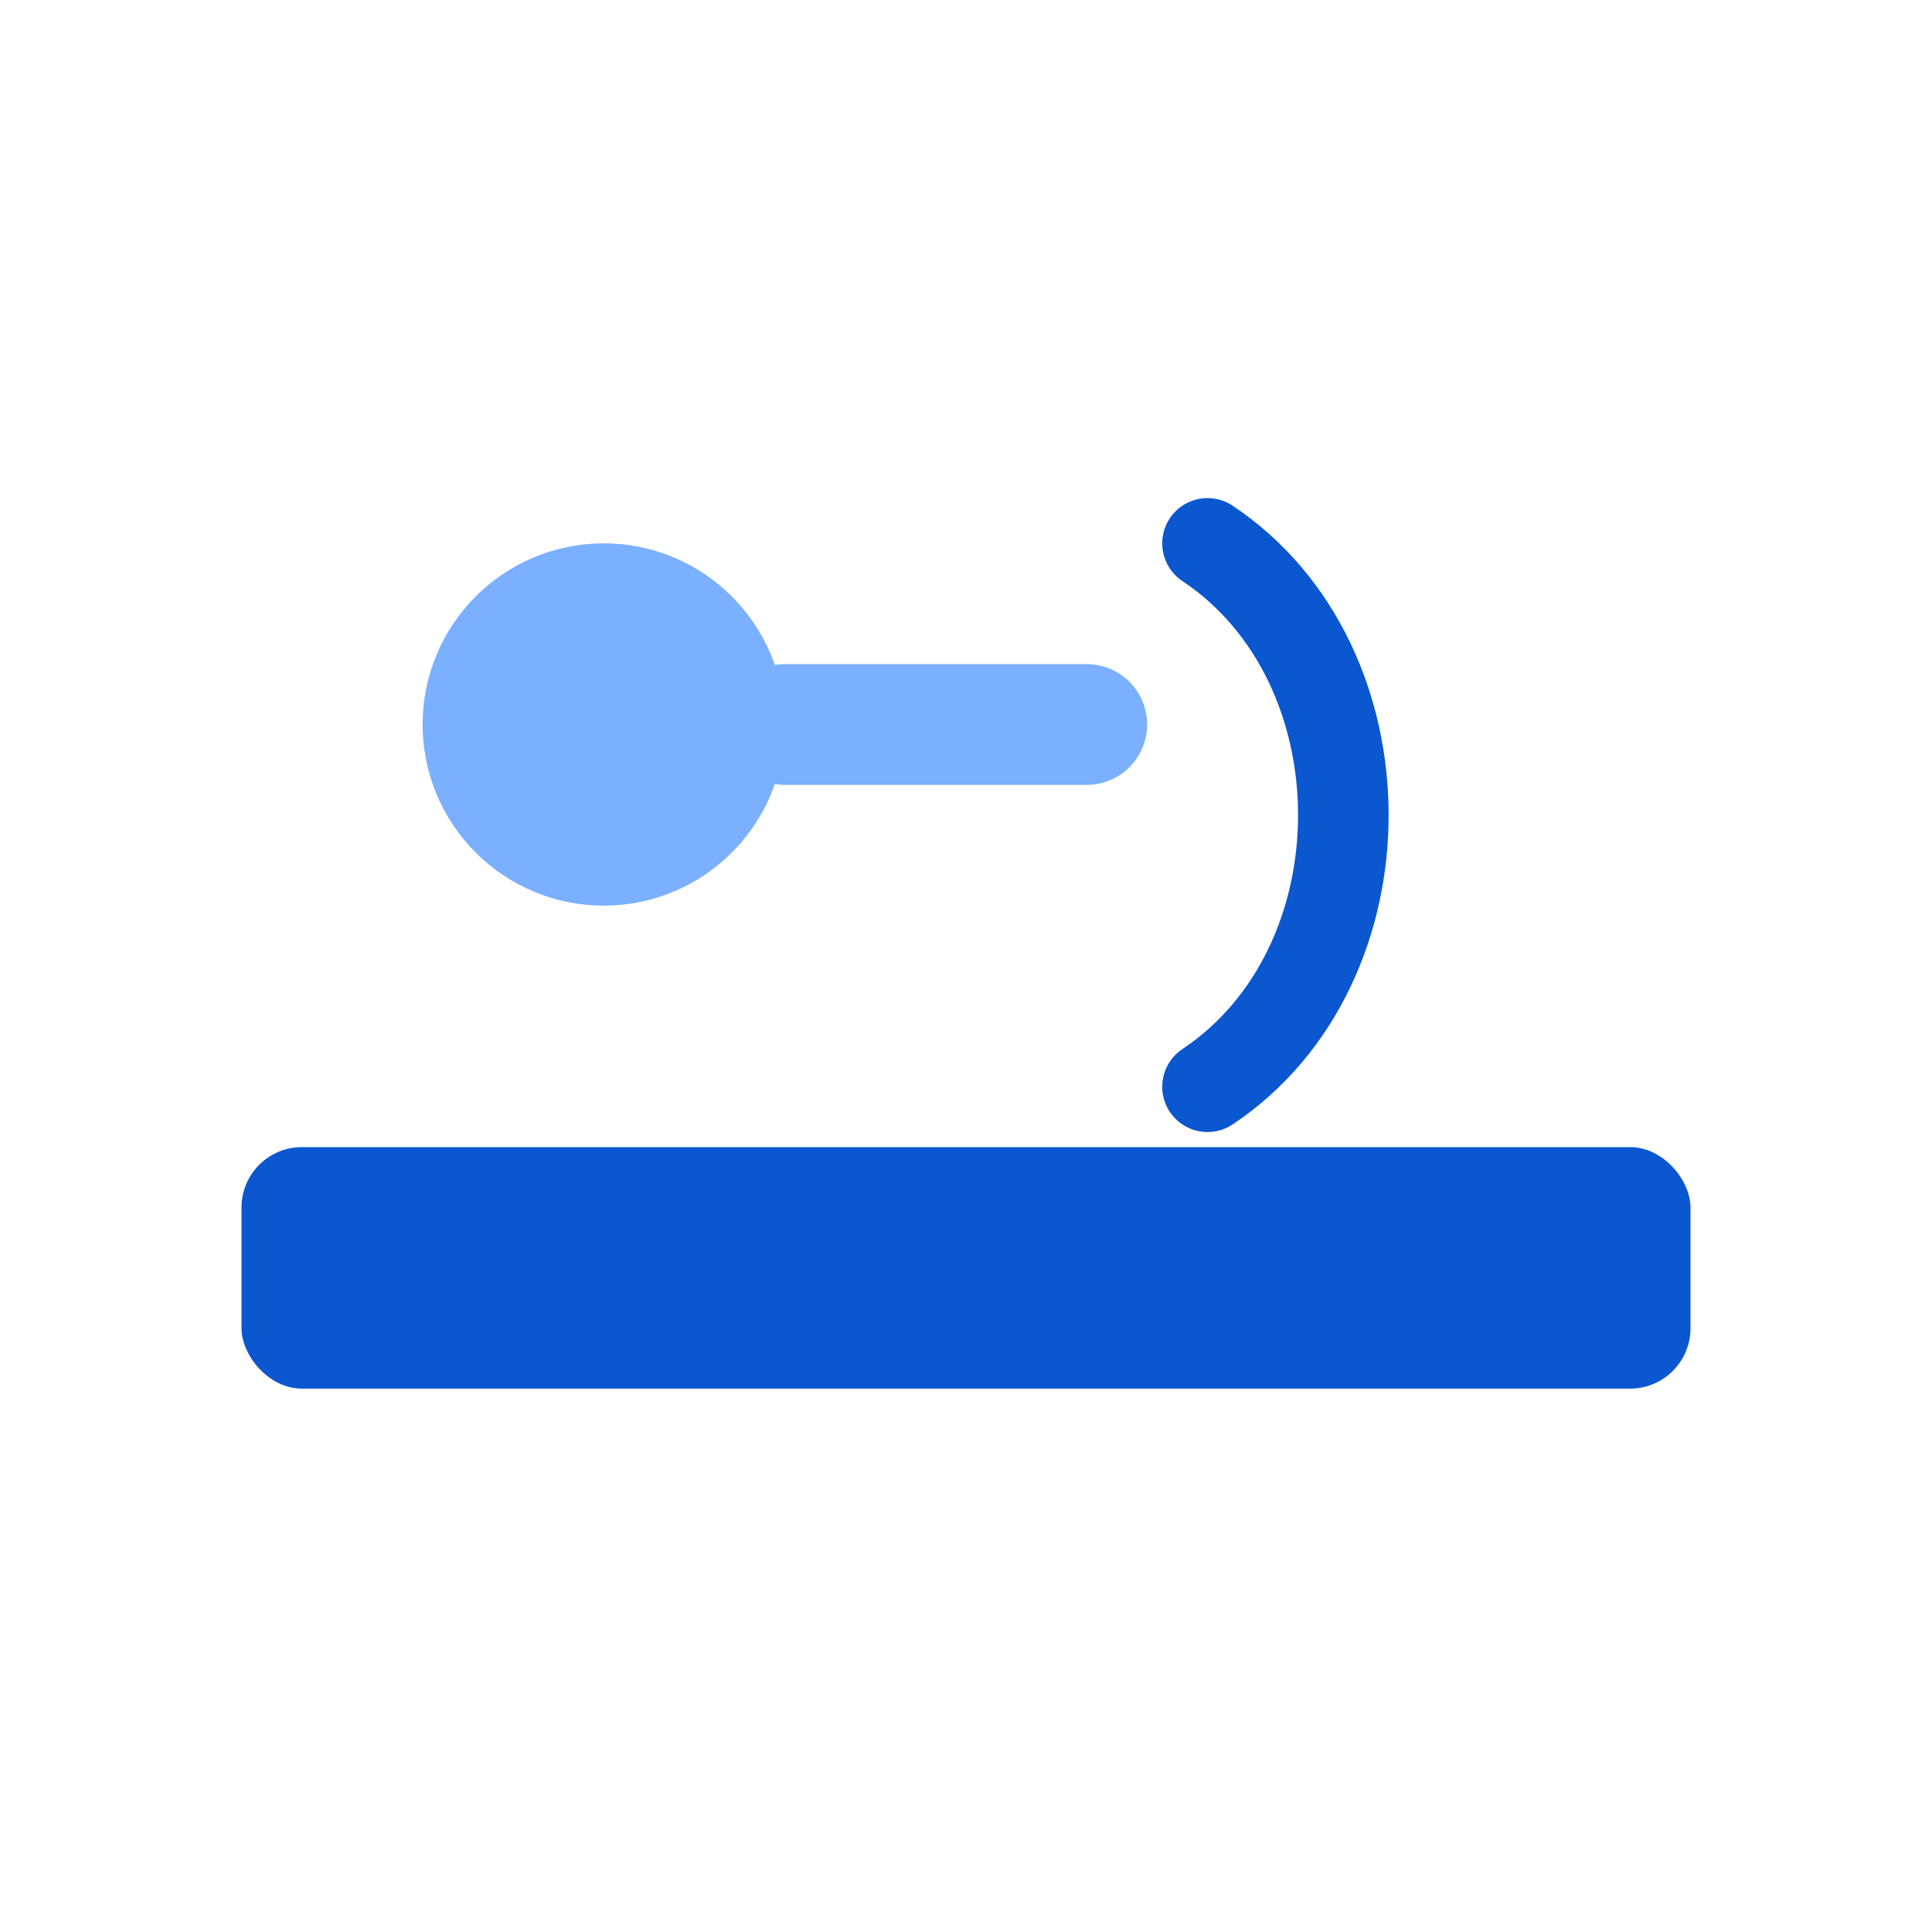
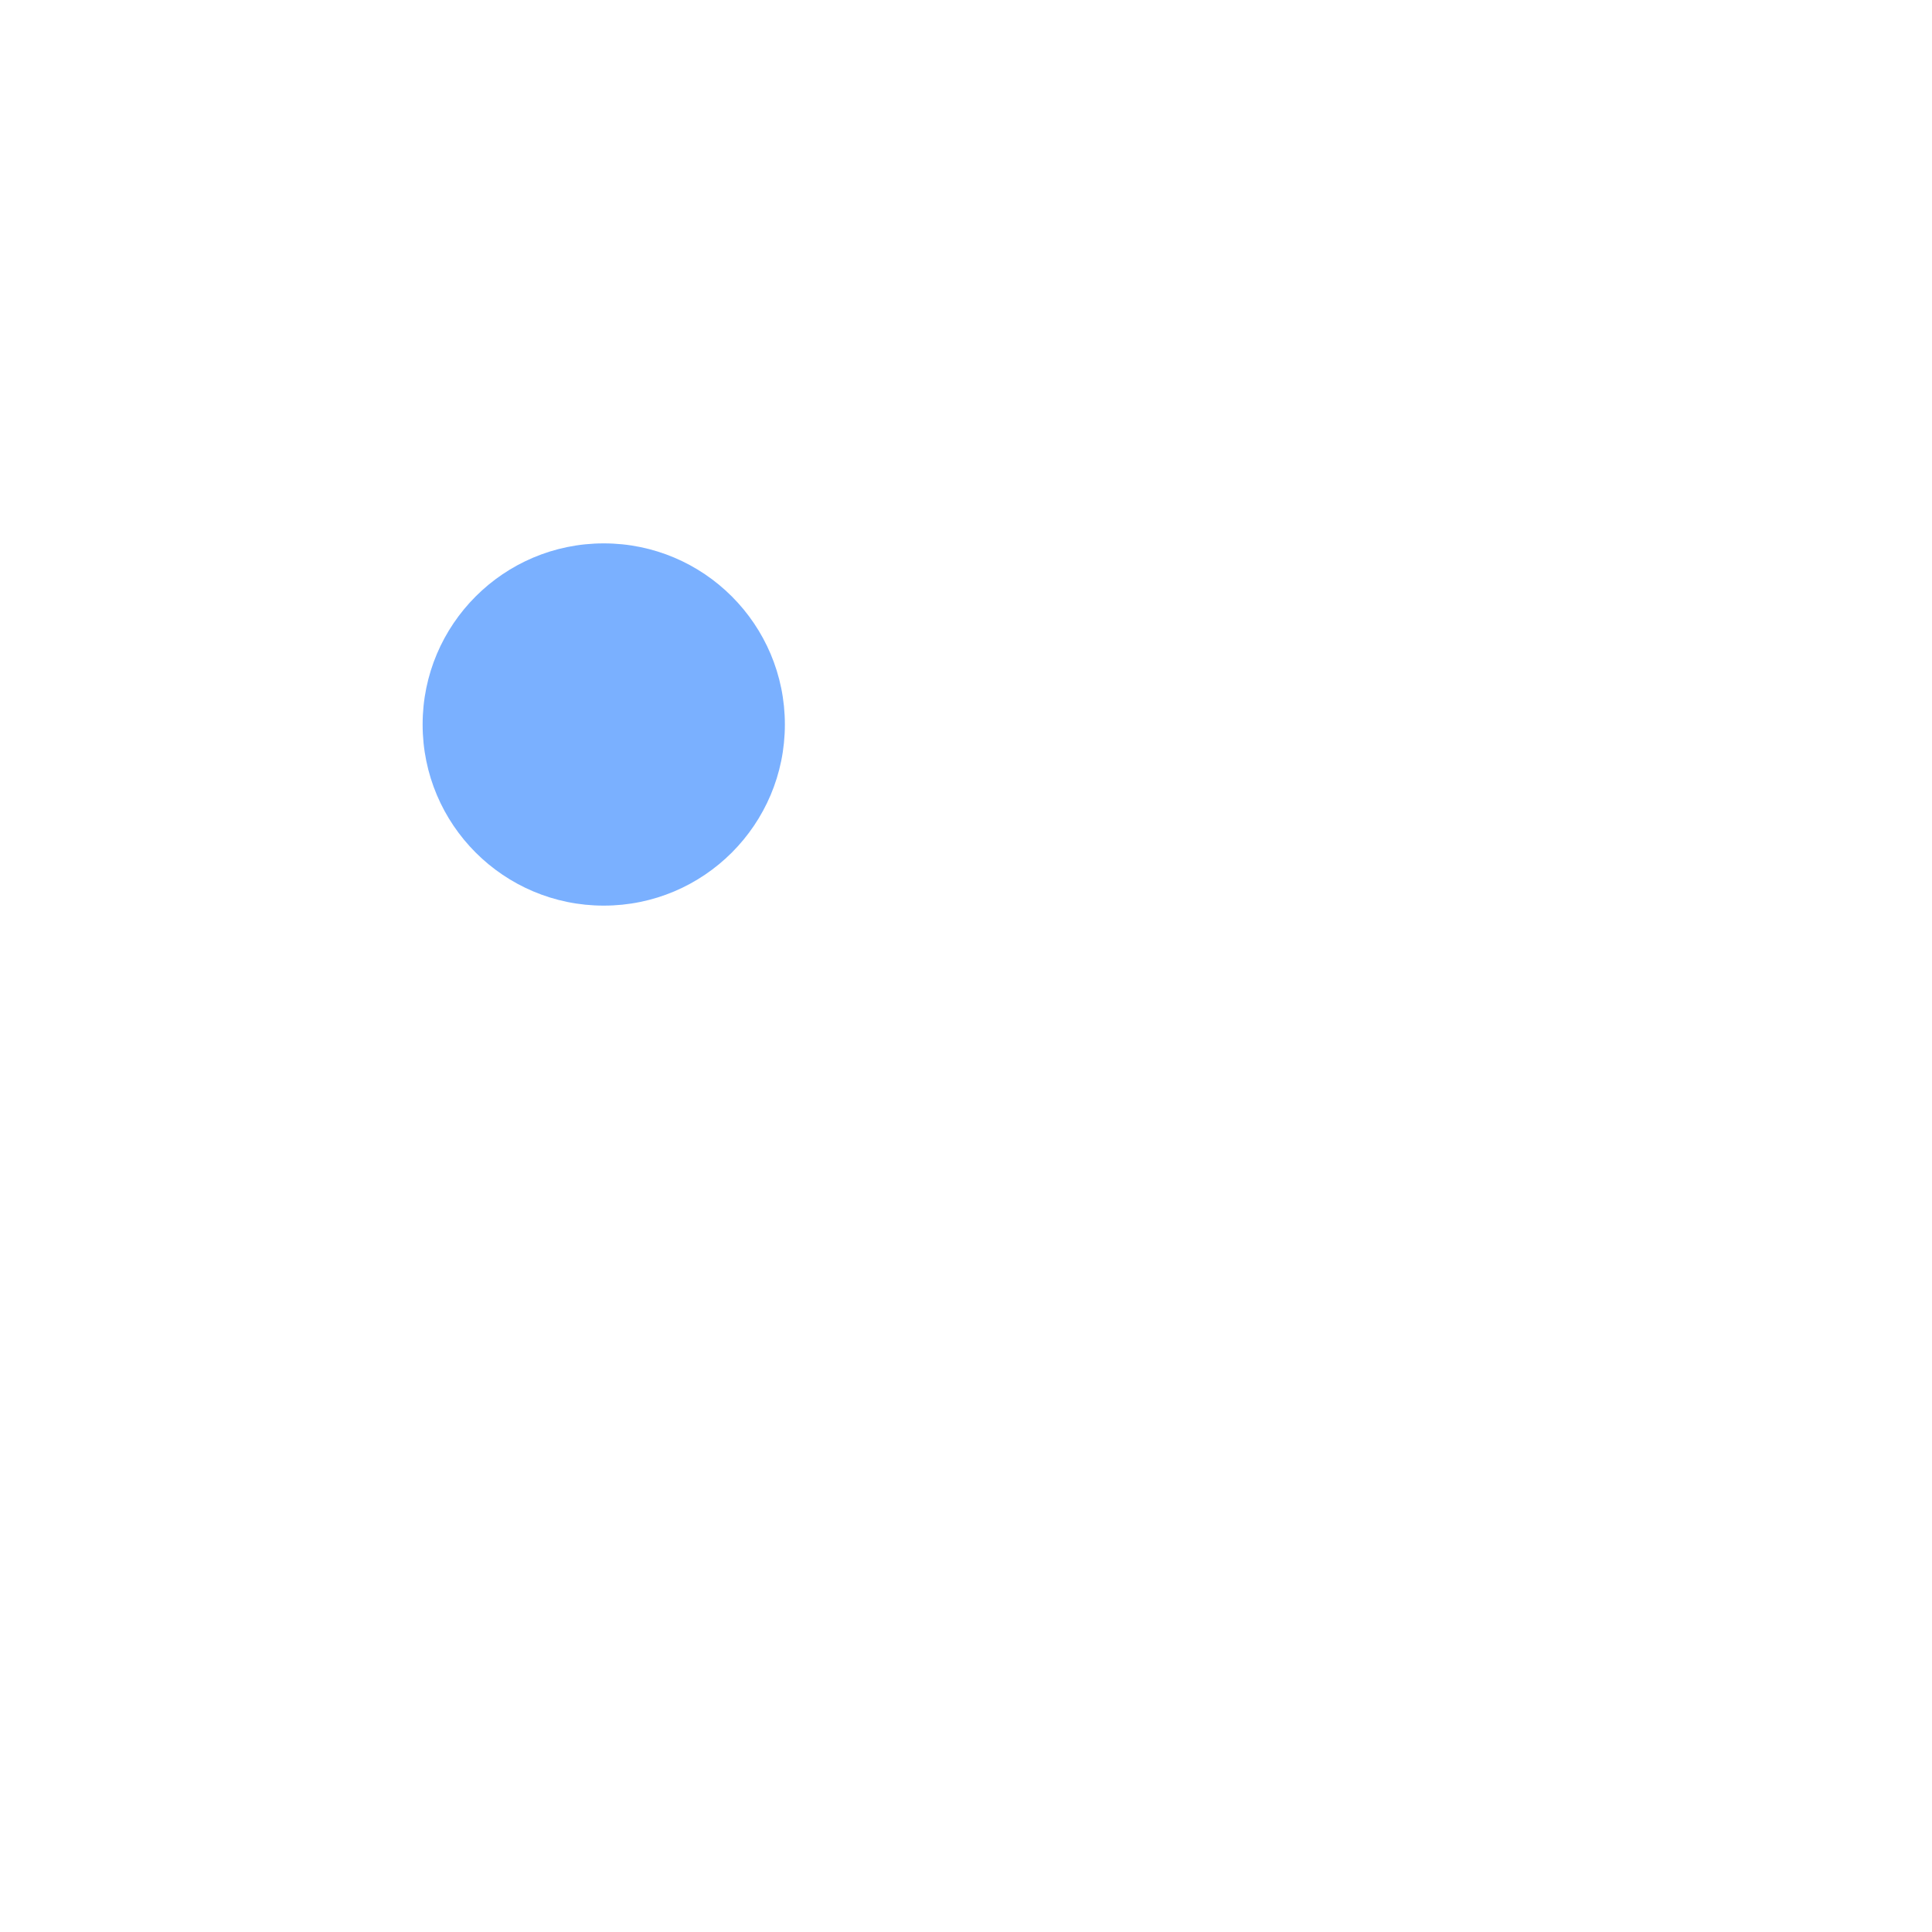
<svg xmlns="http://www.w3.org/2000/svg" viewBox="0 0 64 64">
-   <rect x="8" y="38" width="48" height="8" rx="2" fill="#0b57d0" />
  <circle cx="20" cy="24" r="6" fill="#7ab0ff" />
-   <path d="M26 24h10" stroke="#7ab0ff" stroke-width="4" stroke-linecap="round" />
-   <path d="M40 18c6 4 6 14 0 18" stroke="#0b57d0" stroke-width="3" fill="none" stroke-linecap="round" />
</svg>